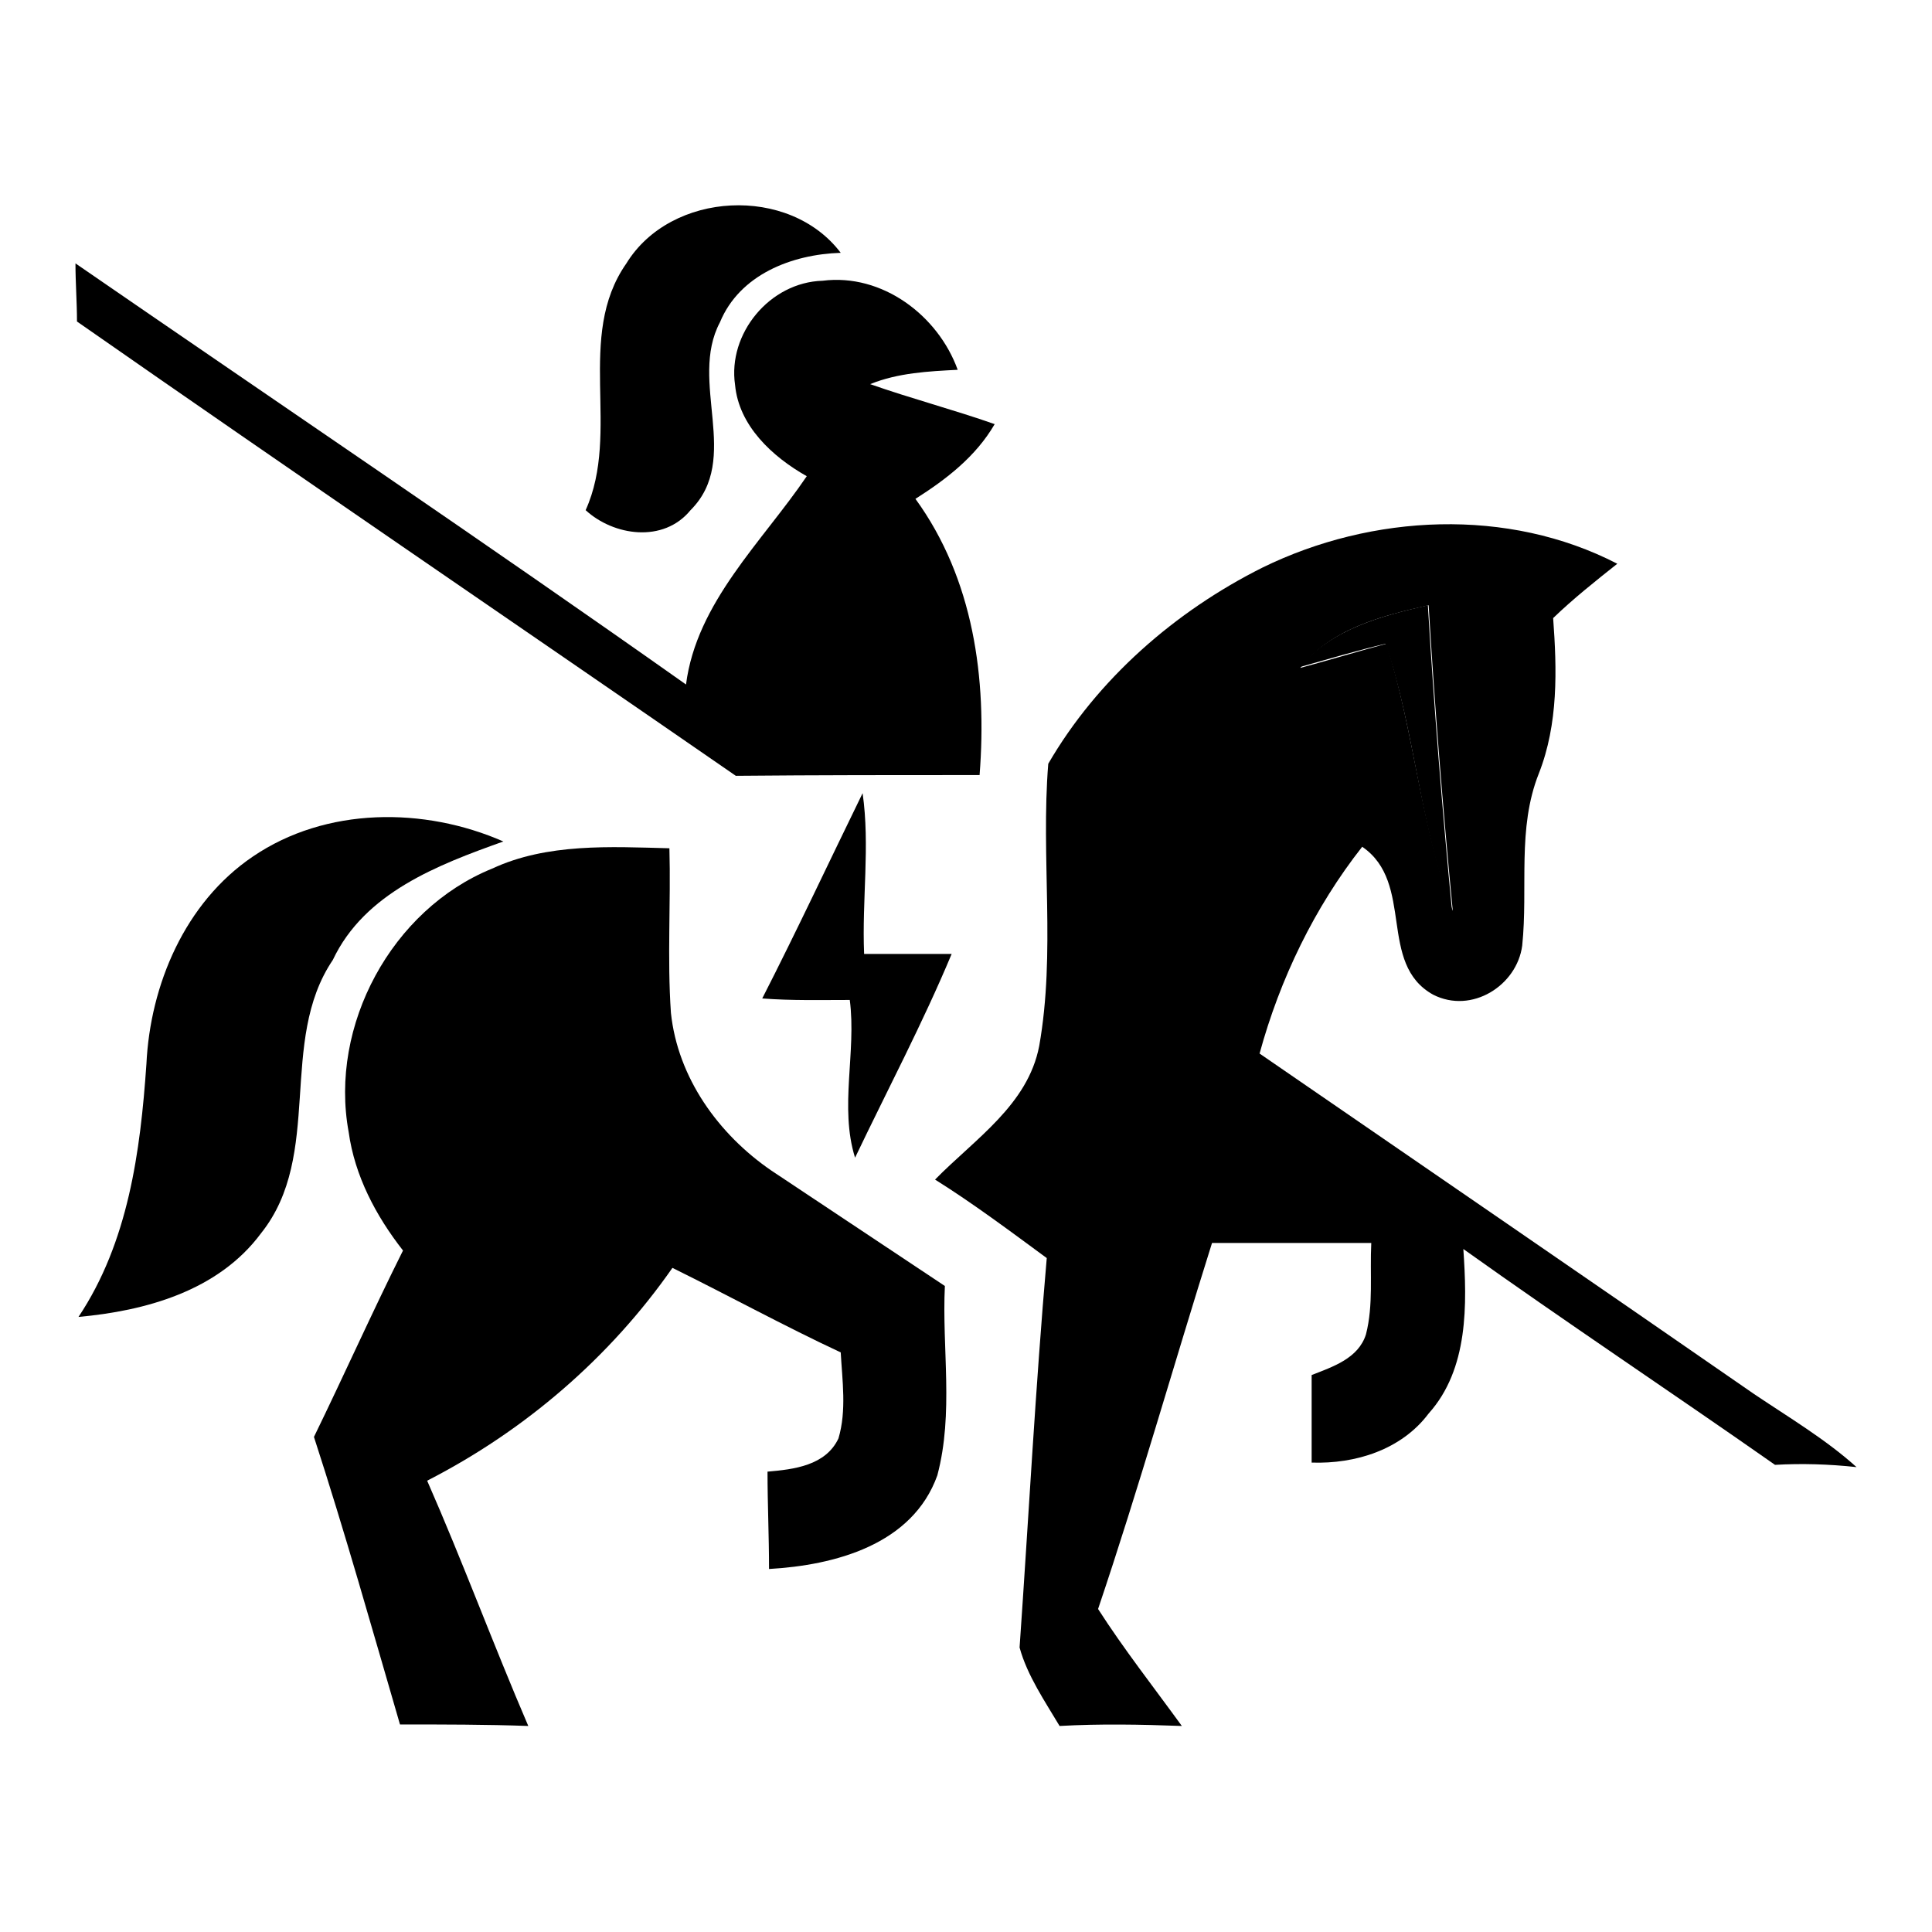
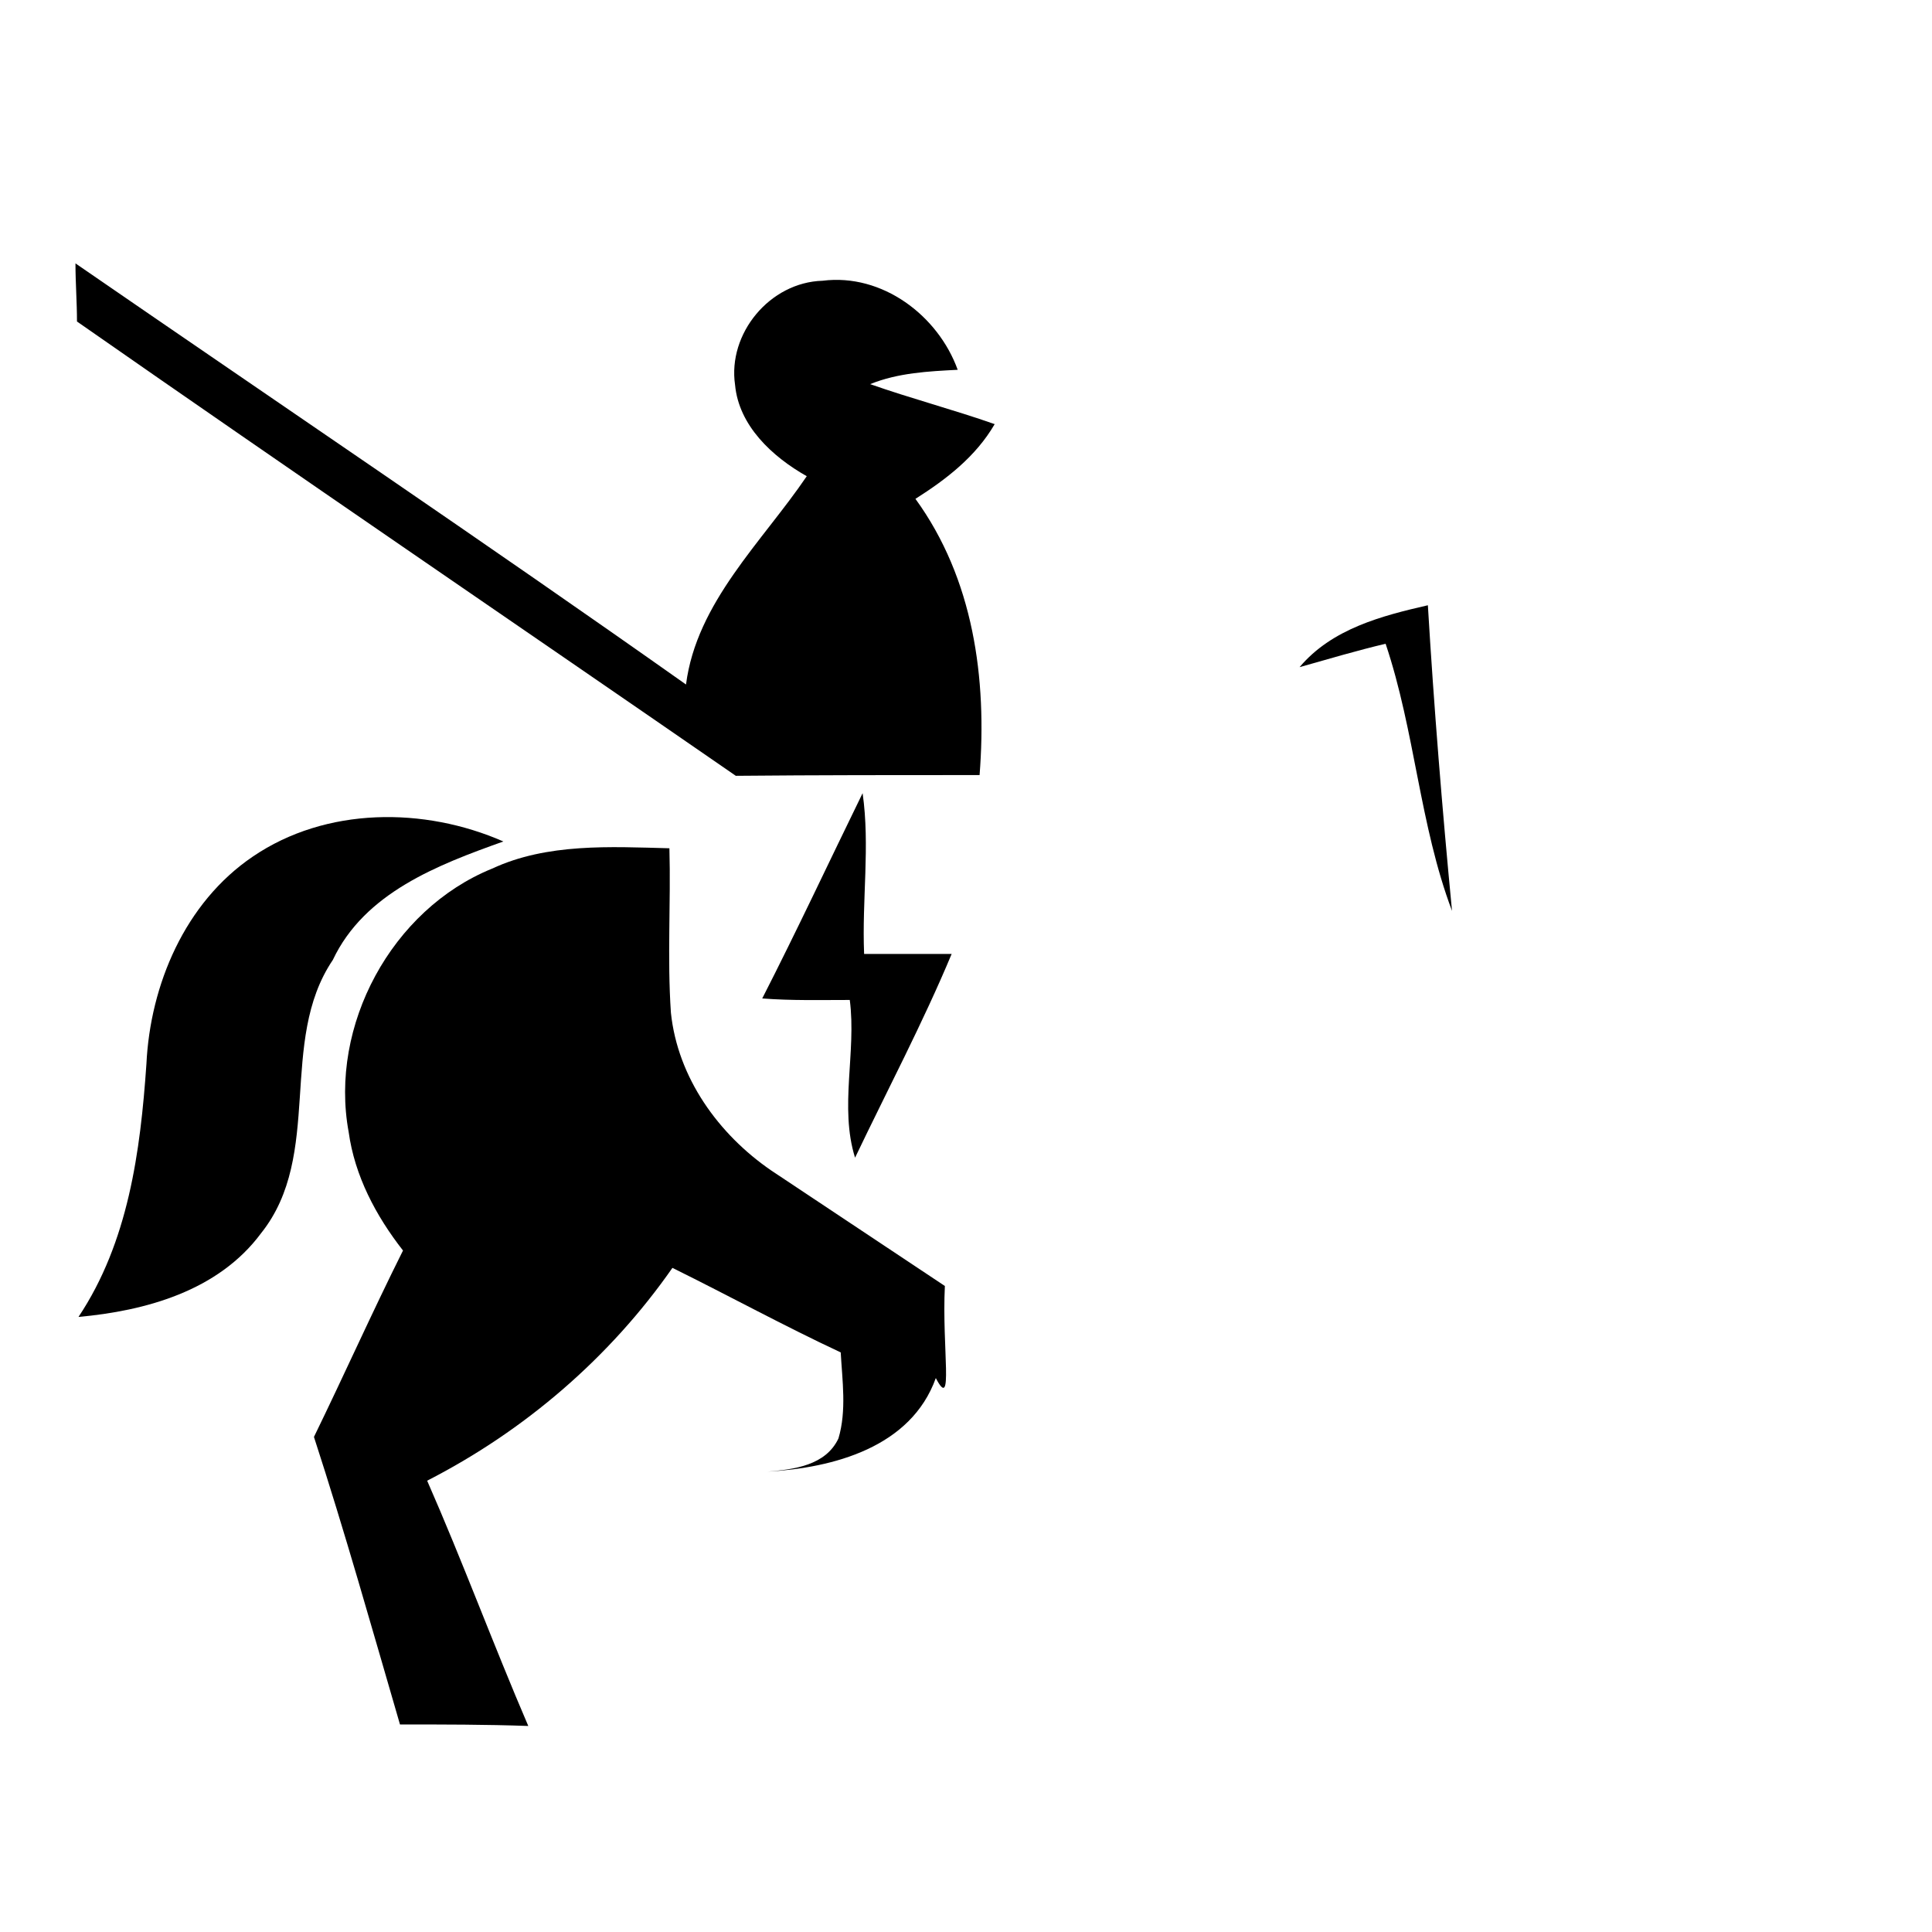
<svg xmlns="http://www.w3.org/2000/svg" version="1.1" x="0px" y="0px" viewBox="0 0 256 256" enable-background="new 0 0 256 256" xml:space="preserve">
  <g>
    <g>
      <path fill="#000000" d="M172.2,88.4c4.3-5.1,10.9-6.8,17-8.2c0.8,13.4,1.9,27,3.2,40.5c-4.3-11.4-4.9-23.8-8.8-35.4C179.8,86.2,176.1,87.3,172.2,88.4z" />
-       <path fill="#000000" d="M91.5,67.6c6.8-6.8-0.3-17,3.9-24.9c2.6-6.3,9.5-9,16-9.2c-6.8-9-22.5-8.2-28.4,1.4c-6.8,9.7-0.7,22.3-5.4,32.7C81.3,71,87.9,72,91.5,67.6z" />
      <path fill="#000000" d="M129.8,102.7c1-12.8-0.8-26-8.5-36.6c4.1-2.6,8-5.6,10.5-9.9c-5.4-1.9-11.1-3.4-16.5-5.3c3.7-1.5,7.7-1.7,11.6-1.9c-2.6-7.2-10-12.8-17.9-11.8c-7,0.2-12.6,7-11.6,13.8c0.5,5.4,4.9,9.5,9.5,12.1c-5.9,8.7-14.6,16.7-16,27.6C64.3,71.9,37,53.5,10,34.9c0,2.6,0.2,5.1,0.2,7.7c29.1,20.3,58.2,40.1,87.3,60.2C108.3,102.7,119.1,102.7,129.8,102.7z" />
-       <path fill="#000000" d="M246,194.4c-4.1-3.7-9-6.6-13.6-9.7c-21.8-15.1-43.7-30.1-65.5-45.1c2.7-9.9,7.3-19.4,13.6-27.4c7,4.8,2,15.5,9.4,19.6c5.1,2.6,11.1-1.2,11.8-6.5c0.8-7.7-0.7-15.5,2.2-22.8c2.6-6.6,2.4-13.8,1.9-20.6c2.7-2.6,5.6-4.9,8.5-7.2c-14.5-7.5-32.5-6.6-47,0.5c-11.6,5.8-21.9,14.8-28.4,26c-1,12.4,1,25-1.2,37.4c-1.5,7.8-8.5,12.3-13.8,17.7c5.1,3.2,9.9,6.8,14.8,10.4c-1.5,17.2-2.4,34.4-3.6,51.6c1,3.7,3.4,7.2,5.3,10.4c5.4-0.3,10.7-0.2,16.2,0c-3.7-5.1-7.7-10.2-11.1-15.5c5.4-16,10-32.3,15.1-48.5c7,0,14.1,0,21.1,0c-0.2,4.1,0.3,8.2-0.7,12.1c-1,3.2-4.4,4.3-7.2,5.4c0,3.9,0,7.7,0,11.6c5.8,0.2,11.9-1.7,15.5-6.5c5.3-5.9,5.1-14.5,4.6-21.8c13.6,9.7,27.6,19,41.3,28.6C238.7,193.9,242.3,194,246,194.4z M189.3,80.2c0.8,13.4,1.9,27,3.2,40.5c-4.3-11.4-5.1-23.8-8.8-35.4c-3.7,1-7.7,2.2-11.4,3.2C176.4,83.3,183.1,81.6,189.3,80.2z" />
      <path fill="#000000" d="M113.3,153.4c4.3-9,9-17.9,12.8-27c-3.9,0-7.7,0-11.6,0c-0.3-7.2,0.8-14.3-0.2-21.3c-4.4,9-8.7,18.2-13.3,27.2c3.9,0.3,7.7,0.2,11.6,0.2C113.5,139.4,111.2,146.7,113.3,153.4z" />
      <path fill="#000000" d="M66.7,111.5c-10.5-4.6-23.5-4.6-33.2,2c-9,6.1-13.6,17-14.1,27.5c-0.8,11.6-2.4,23.6-9,33.5c8.8-0.8,18.5-3.4,24.2-11.1c8.3-10.4,2.2-25.4,9.5-36.2C48.3,118.3,58,114.6,66.7,111.5z" />
-       <path fill="#000000" d="M125.2,170.4c-7.7-5.1-15.3-10.2-23-15.3c-7-4.8-12.4-12.3-13.3-20.9c-0.5-7.3,0-14.5-0.2-21.8c-7.8-0.2-16.2-0.7-23.5,2.7c-13.3,5.4-21.6,20.8-19,34.9c0.8,5.8,3.6,11.1,7.2,15.7c-4.1,8.2-7.8,16.5-11.8,24.7c4.1,12.6,7.7,25.4,11.4,38.1c5.8,0,11.4,0,17,0.2c-4.6-10.7-8.7-21.8-13.4-32.5c12.9-6.6,24.2-16.3,32.5-28.2c7.5,3.7,14.8,7.7,22.3,11.2c0.2,3.7,0.8,7.7-0.3,11.4c-1.7,3.6-5.9,4.1-9.4,4.4c0,4.3,0.2,8.5,0.2,12.9c8.7-0.5,19-3.2,22.3-12.4C126.4,187.2,124.8,178.7,125.2,170.4z" />
+       <path fill="#000000" d="M125.2,170.4c-7.7-5.1-15.3-10.2-23-15.3c-7-4.8-12.4-12.3-13.3-20.9c-0.5-7.3,0-14.5-0.2-21.8c-7.8-0.2-16.2-0.7-23.5,2.7c-13.3,5.4-21.6,20.8-19,34.9c0.8,5.8,3.6,11.1,7.2,15.7c-4.1,8.2-7.8,16.5-11.8,24.7c4.1,12.6,7.7,25.4,11.4,38.1c5.8,0,11.4,0,17,0.2c-4.6-10.7-8.7-21.8-13.4-32.5c12.9-6.6,24.2-16.3,32.5-28.2c7.5,3.7,14.8,7.7,22.3,11.2c0.2,3.7,0.8,7.7-0.3,11.4c-1.7,3.6-5.9,4.1-9.4,4.4c8.7-0.5,19-3.2,22.3-12.4C126.4,187.2,124.8,178.7,125.2,170.4z" />
    </g>
  </g>
</svg>